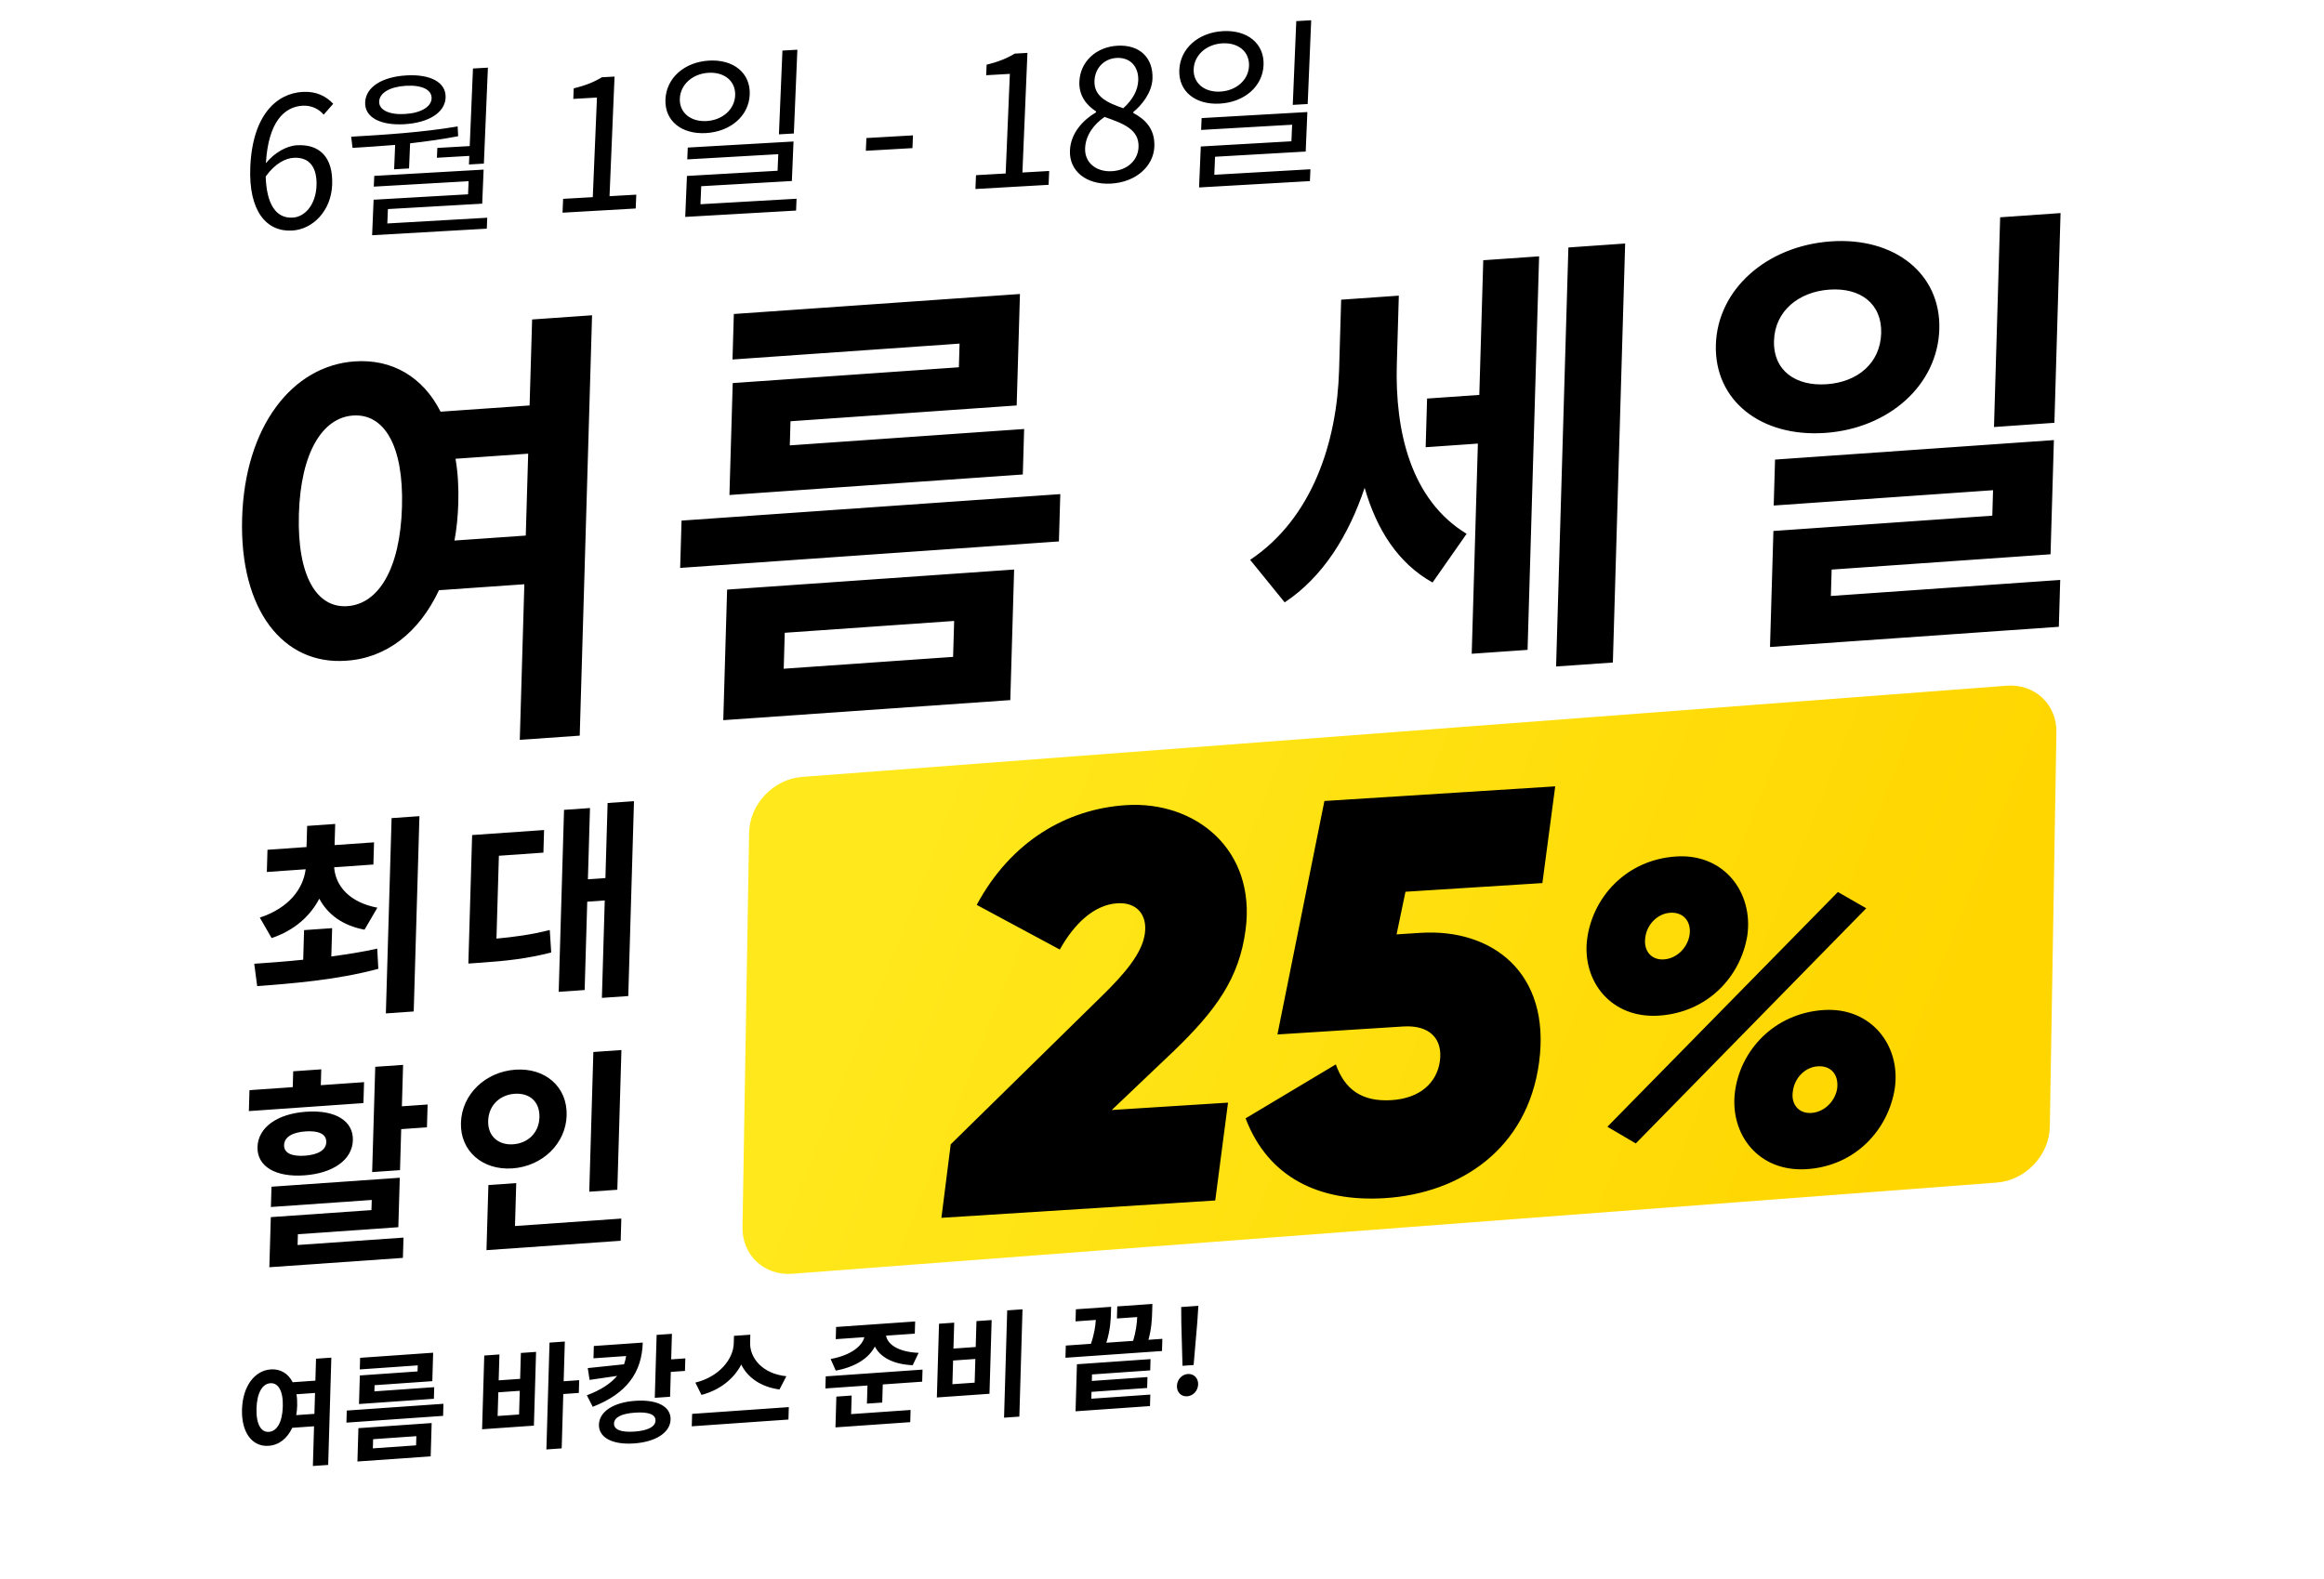
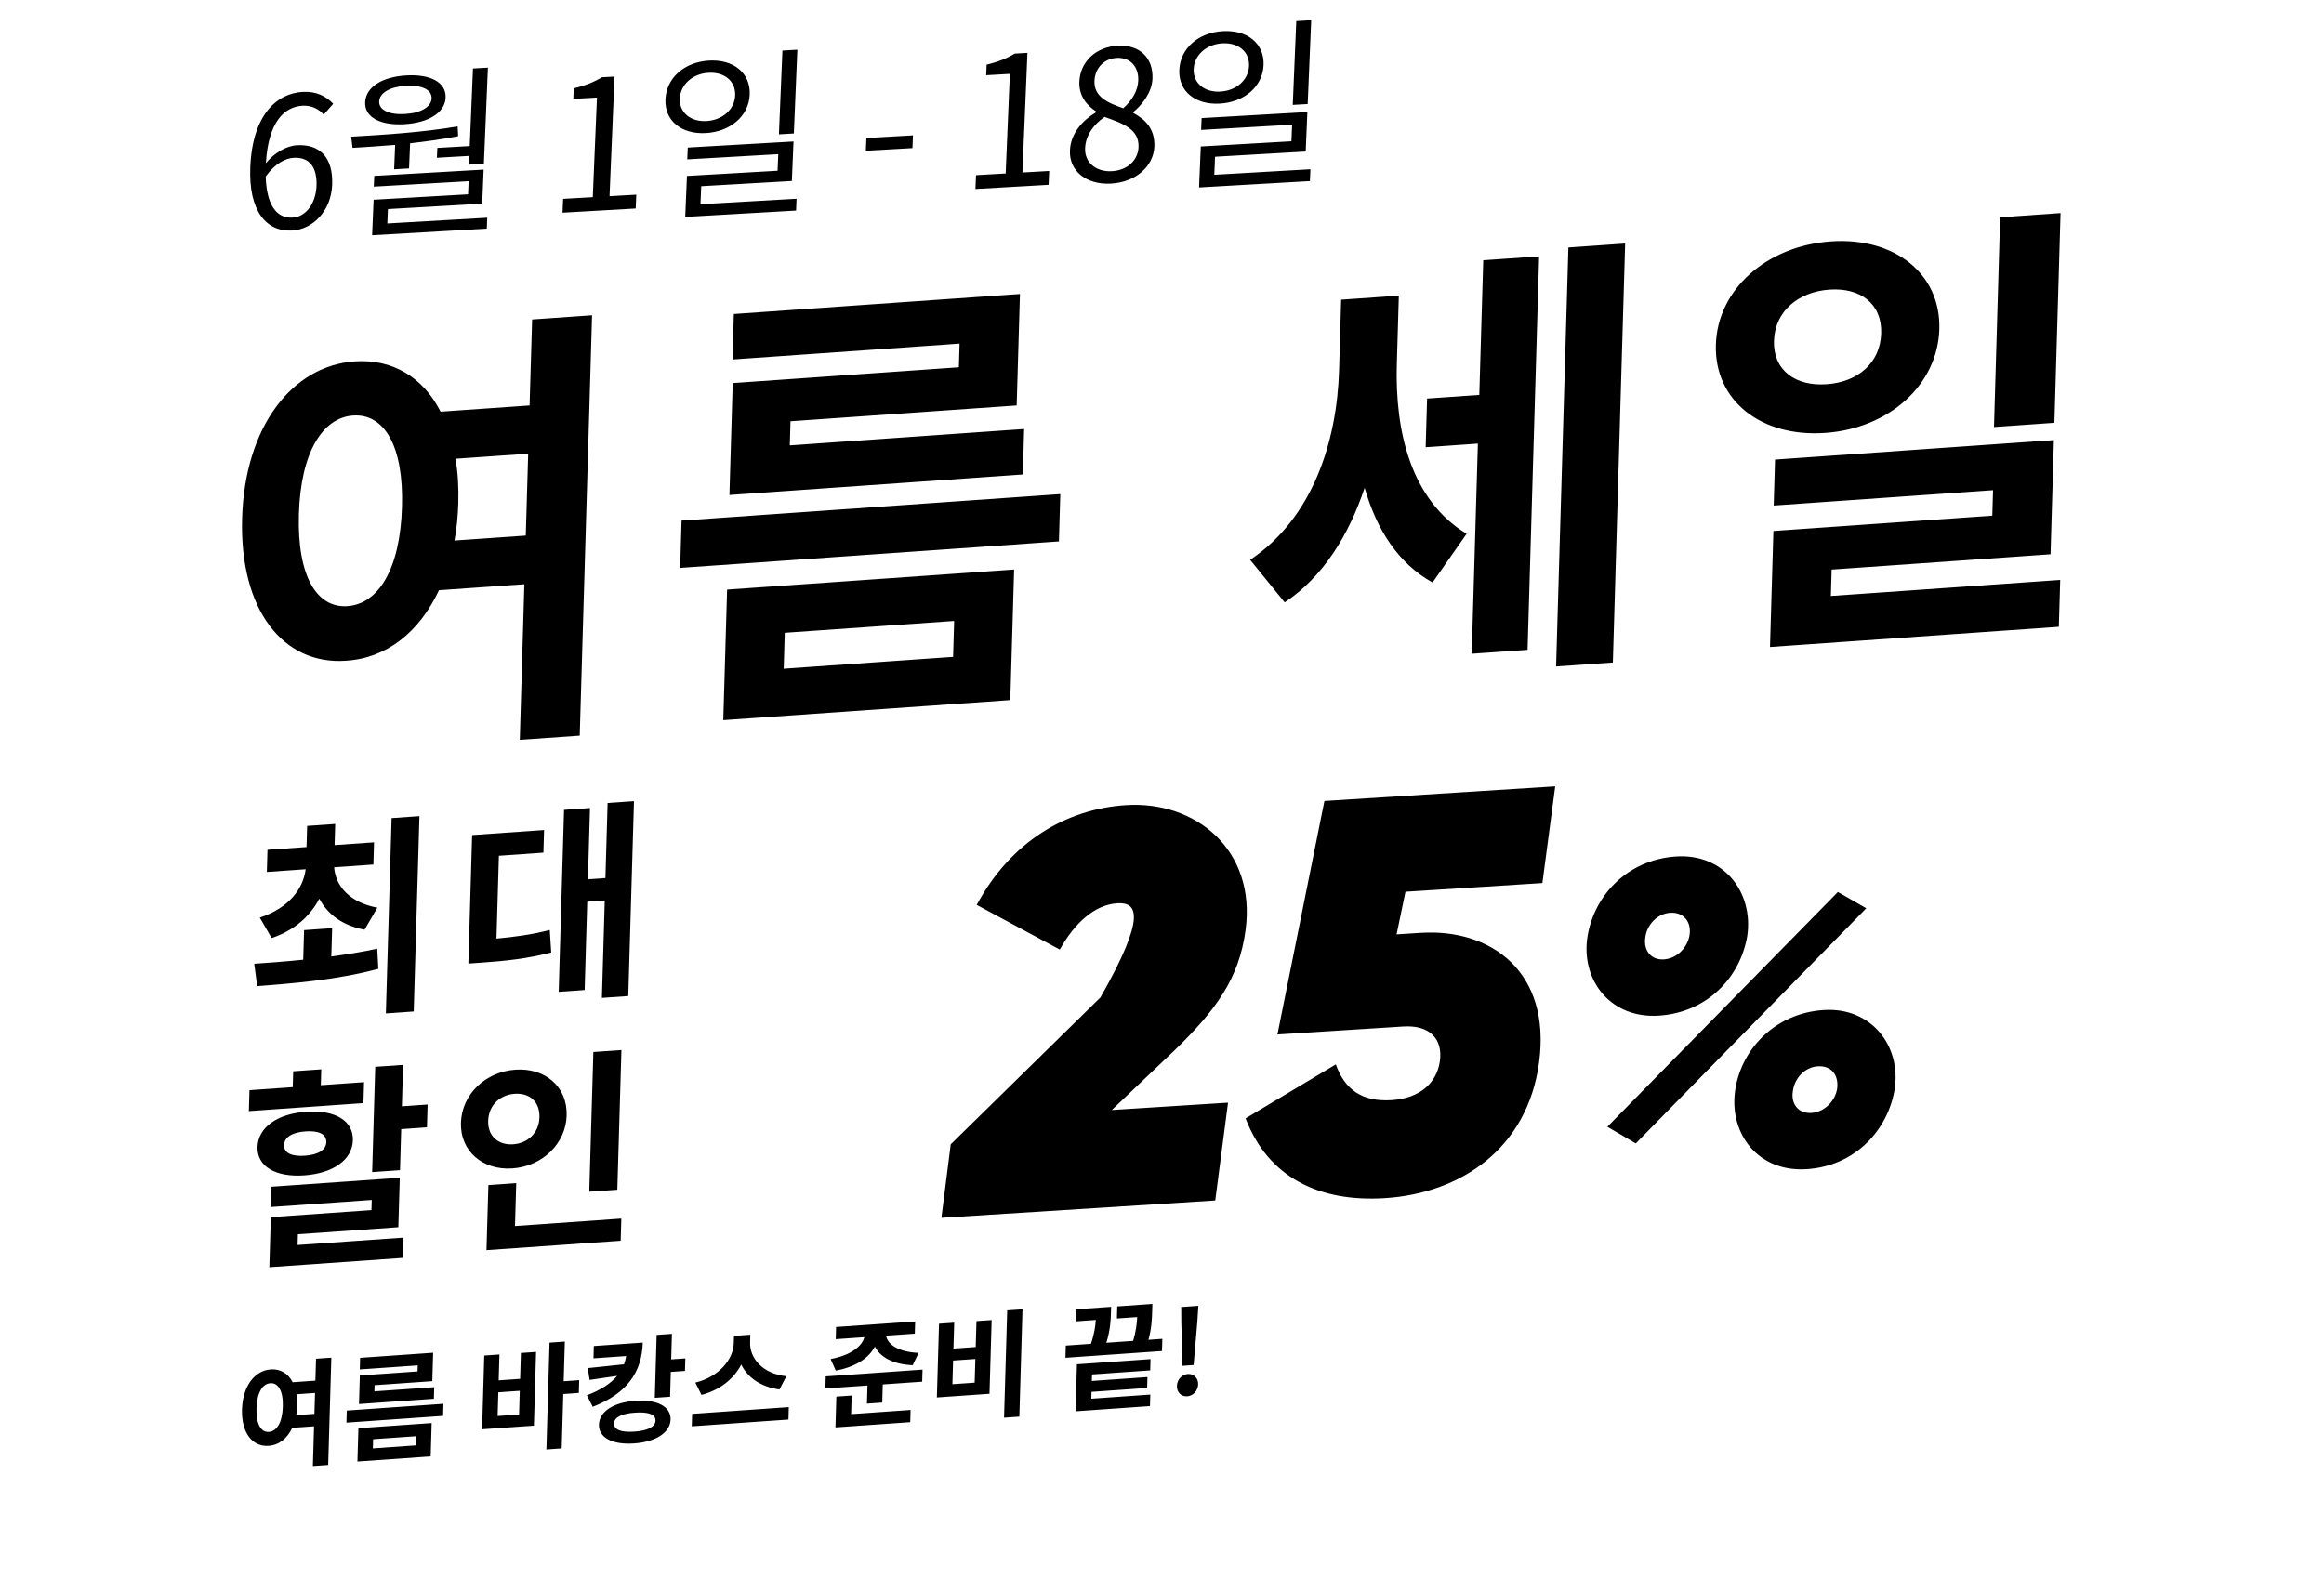
<svg xmlns="http://www.w3.org/2000/svg" width="440" height="299" viewBox="0 0 440 299" fill="none">
  <g clip-path="url(#clip0_474_12263)">
-     <path d="M141.828 157.705C141.918 152.3 146.433 147.539 151.857 147.128L379.927 129.858C385.236 129.456 389.427 133.381 389.338 138.672L388.088 213.373C387.997 218.778 383.482 223.54 378.059 223.95L149.988 241.22C144.679 241.622 140.488 237.697 140.577 232.406L141.828 157.705Z" fill="url(#paint0_linear_474_12263)" />
    <path d="M86.045 102.367L99.544 101.423L99.999 85.915L86.242 86.877C86.682 89.426 86.857 92.251 86.768 95.266C86.695 97.765 86.452 100.189 86.045 102.367ZM65.774 114.79C71.621 114.381 75.76 107.815 76.106 96.012C76.45 84.295 72.679 78.282 66.833 78.691C61.072 79.094 56.932 85.66 56.588 97.377C56.242 109.18 60.013 115.193 65.774 114.79ZM100.745 60.5L112.094 59.706L109.759 139.313L98.41 140.107L99.274 110.642L83.109 111.772C79.357 119.773 73.12 124.68 65.471 125.129C53.691 125.952 45.328 115.618 45.841 98.128C46.351 80.725 55.354 69.262 67.133 68.439C74.27 67.939 80.089 71.402 83.415 77.961L100.267 76.783L100.745 60.5ZM181.543 69.552L181.674 65.072L138.683 68.078L138.936 59.463L193.105 55.675L192.486 76.783L149.666 79.777L149.532 84.343L193.899 81.241L193.647 89.856L138.102 93.74L138.724 72.546L181.543 69.552ZM148.577 119.833L148.378 126.64L180.449 124.397L180.649 117.591L148.577 119.833ZM136.937 136.381L137.662 111.655L192.003 107.855L191.278 132.581L136.937 136.381ZM129.036 98.587L200.745 93.573L200.483 102.533L128.773 107.547L129.036 98.587ZM264.838 55.989L264.459 68.913C264.083 81.75 267.136 94.691 277.674 101.09L271.225 110.311C264.64 106.645 260.624 100.219 258.365 92.381C255.356 101.361 250.491 109.268 243.228 114.074L236.685 106.02C248.5 98.144 253.13 83.633 253.527 70.107L253.919 56.753L264.838 55.989ZM280.075 74.785L280.823 49.283L291.399 48.544L289.213 123.068L278.638 123.807L279.805 84.004L269.917 84.695L270.188 75.476L280.075 74.785ZM296.94 46.866L307.688 46.115L305.361 125.464L294.613 126.215L296.94 46.866ZM390.122 40.35L388.957 80.068L377.521 80.868L378.686 41.15L390.122 40.35ZM335.87 64.521C335.703 70.207 339.992 73.175 345.839 72.766C351.686 72.357 355.995 68.788 356.162 63.102C356.326 57.502 352.212 54.437 346.365 54.846C340.518 55.254 336.034 58.921 335.87 64.521ZM367.168 62.333C366.857 72.93 357.606 81.143 345.569 81.984C333.445 82.832 324.554 75.888 324.864 65.291C325.173 54.78 334.509 46.561 346.633 45.713C358.67 44.871 367.476 51.822 367.168 62.333ZM346.637 112.862L390.058 109.826L389.798 118.7L335.113 122.524L335.757 100.554L377.201 97.656L377.342 92.831L335.813 95.735L336.068 87.034L388.861 83.342L388.227 104.967L346.783 107.865L346.637 112.862Z" fill="black" />
    <path d="M56.081 267.991L59.527 267.75L59.643 263.792L56.132 264.038C56.244 264.688 56.288 265.409 56.266 266.179C56.247 266.817 56.185 267.435 56.081 267.991ZM50.907 271.162C52.4 271.058 53.456 269.382 53.544 266.369C53.632 263.378 52.67 261.844 51.177 261.948C49.707 262.051 48.65 263.727 48.563 266.717C48.474 269.73 49.437 271.265 50.907 271.162ZM59.833 257.305L62.73 257.102L62.134 277.421L59.237 277.624L59.458 270.103L55.332 270.392C54.374 272.434 52.782 273.686 50.83 273.801C47.823 274.011 45.688 271.373 45.819 266.909C45.95 262.467 48.248 259.541 51.254 259.331C53.076 259.204 54.561 260.087 55.41 261.762L59.711 261.461L59.833 257.305ZM79.056 259.713L79.09 258.57L68.116 259.337L68.181 257.138L82.007 256.171L81.849 261.559L70.92 262.323L70.885 263.489L82.21 262.697L82.145 264.896L67.968 265.887L68.127 260.478L79.056 259.713ZM70.642 272.547L70.591 274.284L78.777 273.712L78.828 271.975L70.642 272.547ZM67.671 276.771L67.856 270.46L81.726 269.49L81.541 275.801L67.671 276.771ZM65.654 267.124L83.957 265.844L83.89 268.131L65.587 269.411L65.654 267.124ZM98.276 267.872L98.407 263.386L94.347 263.67L94.216 268.156L98.276 267.872ZM98.474 261.121L98.618 256.217L101.493 256.016L101.083 269.98L91.273 270.666L91.683 256.702L94.558 256.501L94.414 261.405L98.474 261.121ZM109.658 261.37L109.587 263.789L106.646 263.995L106.344 274.286L103.448 274.489L104.041 254.257L106.938 254.055L106.717 261.576L109.658 261.37ZM112.43 254.9L121.692 254.252C121.527 259.882 118.693 263.898 112.224 266.414L111.106 264.231C113.785 263.232 115.639 261.983 116.842 260.56L111.629 261.32L111.278 259.084L118.155 258.362C118.323 257.867 118.47 257.33 118.551 256.798L112.362 257.231L112.43 254.9ZM120.102 271.108C122.604 270.933 124.071 270.216 124.106 269.028C124.141 267.819 122.709 267.348 120.208 267.523C117.75 267.695 116.284 268.368 116.249 269.578C116.214 270.765 117.644 271.279 120.102 271.108ZM120.273 265.28C124.399 264.992 127.032 266.344 126.959 268.829C126.886 271.292 124.163 273.062 120.037 273.351C115.955 273.636 113.324 272.24 113.396 269.777C113.469 267.292 116.191 265.566 120.273 265.28ZM127.074 257.431L129.751 257.244L129.682 259.619L127.004 259.806L126.866 264.512L123.969 264.714L124.319 252.796L127.216 252.593L127.074 257.431ZM148.88 260.624L147.58 263.129C144.089 262.671 141.557 260.895 140.338 258.413C138.967 261.076 136.342 263.235 132.81 264.162L131.652 261.829C136.218 260.72 138.836 257.333 138.921 254.43L138.964 252.978L142.058 252.762L142.016 254.213C141.929 257.182 144.338 260.152 148.88 260.624ZM131.04 267.753L149.344 266.473L149.275 268.826L130.971 270.106L131.04 267.753ZM158.23 259.554L157.265 257.361C161.184 256.648 163.252 254.857 163.65 253.227L158.229 253.606L158.297 251.297L173.265 250.251L173.197 252.56L167.754 252.94C168.036 254.545 169.985 256.032 173.922 256.196L172.803 258.535C169.062 258.379 166.65 256.99 165.635 254.998C164.543 257.137 162.017 258.872 158.23 259.554ZM161.245 264.28L161.142 267.799L172.401 267.012L172.333 269.321L158.177 270.311L158.348 264.483L161.245 264.28ZM156.336 260.652L174.662 259.37L174.594 261.657L167.133 262.179L167.032 265.61L164.135 265.812L164.236 262.382L156.269 262.939L156.336 260.652ZM190.692 248.154L193.589 247.952L192.993 268.271L190.096 268.474L190.692 248.154ZM177.784 250.681L180.659 250.48L180.515 255.384L184.729 255.089L184.872 250.185L187.747 249.984L187.338 263.948L177.374 264.645L177.784 250.681ZM180.448 257.649L180.317 262.135L184.531 261.84L184.662 257.354L180.448 257.649ZM206.654 263.585L206.616 264.882L217.787 264.101L217.723 266.278L203.633 267.264L203.895 258.357L217.831 257.383L217.768 259.516L206.751 260.286L206.715 261.518L217.249 260.781L217.189 262.848L206.654 263.585ZM217.434 253.724L220.068 253.54L220 255.849L201.719 257.127L201.786 254.818L206.549 254.485C207.196 252.574 207.392 251.112 207.47 249.966L203.629 250.234L203.696 247.947L210.368 247.481L210.336 248.58C210.298 249.878 210.243 251.747 209.468 254.281L214.537 253.926C215.096 252.044 215.247 250.629 215.305 249.418L211.464 249.686L211.531 247.399L218.181 246.934L218.14 248.32C218.098 249.749 218.047 251.486 217.434 253.724ZM223.88 258.65L223.658 250.567L223.637 247.518L226.886 247.291L226.686 250.356L225.987 258.502L223.88 258.65ZM224.762 264.426C223.621 264.505 222.792 263.642 222.827 262.454C222.862 261.267 223.745 260.283 224.886 260.203C226.027 260.124 226.878 260.986 226.843 262.173C226.808 263.361 225.903 264.346 224.762 264.426Z" fill="black" />
    <path d="M51.428 177.649L49.19 173.771C54.705 171.948 57.402 168.324 57.87 164.616L50.52 165.13L50.643 160.927L58.033 160.41L58.15 156.408L63.463 156.036L63.346 160.039L70.816 159.517L70.693 163.719L63.263 164.239C63.519 167.736 66.098 170.871 71.449 171.895L69.015 176.06C64.812 175.275 62.005 173.115 60.457 170.187C58.725 173.504 55.736 176.189 51.428 177.649ZM62.884 175.769L62.727 181.133C65.689 180.726 68.612 180.282 71.421 179.646L71.628 183.467C63.672 185.621 55.002 186.267 48.69 186.748L48.136 182.513C50.852 182.323 54.048 182.099 57.407 181.745L57.572 176.141L62.884 175.769ZM74.139 154.93L79.412 154.561L78.328 191.546L73.055 191.915L74.139 154.93ZM94.454 162.058L93.994 177.748C97.432 177.428 100.554 177.01 104.088 176.124L104.362 180.379C99.863 181.532 95.943 181.966 91.23 182.296L88.673 182.474L89.387 158.138L103.009 157.186L102.883 161.468L94.454 162.058ZM115.038 152.07L120.032 151.721L118.949 188.626L113.956 188.975L114.497 170.523L111.182 170.755L110.691 187.486L105.777 187.829L106.788 153.366L111.702 153.023L111.306 166.512L114.622 166.28L115.038 152.07ZM68.926 204.934L68.809 208.897L47.118 210.414L47.235 206.451L55.424 205.879L55.512 202.876L60.825 202.505L60.736 205.507L68.926 204.934ZM53.786 216.858C53.742 218.379 55.277 219.031 57.714 218.86C60.151 218.69 61.731 217.82 61.775 216.299C61.821 214.738 60.286 214.087 57.849 214.257C55.412 214.428 53.832 215.297 53.786 216.858ZM66.809 215.947C66.701 219.63 63.077 222.2 57.605 222.583C52.172 222.963 48.645 220.892 48.753 217.21C48.862 213.487 52.525 210.915 57.958 210.535C63.431 210.152 66.918 212.225 66.809 215.947ZM56.401 233.732L56.341 235.773L76.394 234.371L76.281 238.213L50.995 239.982L51.273 230.495L70.328 229.163L70.384 227.241L51.29 228.577L51.402 224.734L75.69 223.036L75.415 232.402L56.401 233.732ZM76.087 209.507L80.96 209.166L80.833 213.489L75.96 213.83L75.732 221.595L70.459 221.963L71.044 202.03L76.317 201.661L76.087 209.507ZM117.653 198.851L116.877 225.309L111.564 225.68L112.34 199.222L117.653 198.851ZM92.423 212.279C92.336 215.241 94.441 216.891 97.157 216.701C99.913 216.509 102.043 214.562 102.13 211.6C102.22 208.558 100.194 206.942 97.438 207.135C94.721 207.325 92.513 209.237 92.423 212.279ZM107.283 211.24C107.126 216.603 102.656 220.871 97.023 221.264C91.391 221.658 87.113 218.003 87.27 212.639C87.43 207.196 91.939 202.966 97.572 202.572C103.204 202.178 107.443 205.796 107.283 211.24ZM97.501 232.176L117.634 230.768L117.51 234.971L92.104 236.747L92.466 224.419L97.739 224.05L97.501 232.176Z" fill="black" />
-     <path d="M178.236 230.626L179.997 216.708L208.343 188.891C213.137 184.233 216.269 180.423 216.756 176.782C217.247 173.246 215.238 170.824 211.534 171.059C207.196 171.334 203.417 174.866 200.65 179.82L184.921 171.365C191.424 159.27 201.994 153.184 213.21 152.473C226.33 151.641 237.849 160.894 235.823 176.104C234.61 185.314 230.19 191.33 222.335 198.943L210.493 210.208L232.501 208.813L230.08 227.34L178.236 230.626ZM292.018 167.232L266.096 168.875L264.412 176.947L268.962 176.658C282.399 175.807 293.668 184.12 291.398 201.15C289.213 217.644 276.402 225.997 262.224 226.896C249.739 227.687 240.104 222.987 235.825 211.789L252.908 201.572C254.585 206.245 257.763 208.699 263.476 208.337C268.872 207.995 272.039 205.032 272.614 200.96C273.185 196.782 270.739 194.07 265.66 194.391L241.854 195.901L250.749 151.686L294.447 148.917L292.018 167.232ZM314.035 192.337C305.064 192.905 299.613 185.914 300.458 178.106C301.379 170.127 307.74 162.804 317.375 162.193C326.429 161.619 331.98 169.021 330.817 177.182C329.553 184.933 323.338 191.747 314.035 192.337ZM304.324 213.379L347.966 168.925L353.339 172.003L309.701 216.54L304.324 213.379ZM315.013 181.686C317.587 181.523 319.578 179.312 319.898 176.957C320.214 174.519 318.723 172.696 316.231 172.854C313.823 173.007 311.825 175.051 311.509 177.489C311.113 180.016 312.604 181.839 315.013 181.686ZM342.047 221.41C332.91 221.989 327.535 214.826 328.46 206.93C329.384 199.034 335.835 191.872 345.304 191.272C354.275 190.703 359.905 198.017 358.739 206.095C357.558 213.84 351.35 220.82 342.047 221.41ZM342.941 210.765C345.516 210.601 347.507 208.391 347.83 206.119C348.143 203.598 346.735 201.77 344.16 201.933C341.752 202.086 339.754 204.13 339.441 206.651C339.042 209.094 340.533 210.917 342.941 210.765Z" fill="black" />
+     <path d="M178.236 230.626L179.997 216.708L208.343 188.891C217.247 173.246 215.238 170.824 211.534 171.059C207.196 171.334 203.417 174.866 200.65 179.82L184.921 171.365C191.424 159.27 201.994 153.184 213.21 152.473C226.33 151.641 237.849 160.894 235.823 176.104C234.61 185.314 230.19 191.33 222.335 198.943L210.493 210.208L232.501 208.813L230.08 227.34L178.236 230.626ZM292.018 167.232L266.096 168.875L264.412 176.947L268.962 176.658C282.399 175.807 293.668 184.12 291.398 201.15C289.213 217.644 276.402 225.997 262.224 226.896C249.739 227.687 240.104 222.987 235.825 211.789L252.908 201.572C254.585 206.245 257.763 208.699 263.476 208.337C268.872 207.995 272.039 205.032 272.614 200.96C273.185 196.782 270.739 194.07 265.66 194.391L241.854 195.901L250.749 151.686L294.447 148.917L292.018 167.232ZM314.035 192.337C305.064 192.905 299.613 185.914 300.458 178.106C301.379 170.127 307.74 162.804 317.375 162.193C326.429 161.619 331.98 169.021 330.817 177.182C329.553 184.933 323.338 191.747 314.035 192.337ZM304.324 213.379L347.966 168.925L353.339 172.003L309.701 216.54L304.324 213.379ZM315.013 181.686C317.587 181.523 319.578 179.312 319.898 176.957C320.214 174.519 318.723 172.696 316.231 172.854C313.823 173.007 311.825 175.051 311.509 177.489C311.113 180.016 312.604 181.839 315.013 181.686ZM342.047 221.41C332.91 221.989 327.535 214.826 328.46 206.93C329.384 199.034 335.835 191.872 345.304 191.272C354.275 190.703 359.905 198.017 358.739 206.095C357.558 213.84 351.35 220.82 342.047 221.41ZM342.941 210.765C345.516 210.601 347.507 208.391 347.83 206.119C348.143 203.598 346.735 201.77 344.16 201.933C341.752 202.086 339.754 204.13 339.441 206.651C339.042 209.094 340.533 210.917 342.941 210.765Z" fill="black" />
    <path d="M55.409 41.213C57.821 41.075 59.779 38.658 59.923 35.209C60.066 31.795 58.675 29.708 55.608 29.884C54.023 29.974 52.056 30.982 50.304 33.422C50.463 38.642 52.239 41.395 55.409 41.213ZM63.084 19.65L61.279 21.715C60.33 20.565 58.844 19.928 57.294 20.017C53.848 20.214 50.807 23.038 50.34 30.908C51.97 28.922 54.225 27.623 56.224 27.509C60.496 27.264 63.107 29.763 62.886 35.039C62.681 39.936 59.235 43.436 55.306 43.662C50.448 43.94 47.039 39.973 47.388 31.628C47.803 21.731 52.407 17.682 57.3 17.402C59.919 17.252 61.768 18.246 63.084 19.65ZM82.799 28.015L88.932 27.663L89.547 12.972L92.373 12.81L91.612 30.984L88.786 31.146L88.854 29.525L82.721 29.877L82.799 28.015ZM76.863 16.245C73.865 16.417 71.858 17.564 71.788 19.22C71.722 20.806 73.641 21.762 76.639 21.59C79.672 21.417 81.646 20.237 81.713 18.651C81.782 16.995 79.895 16.071 76.863 16.245ZM76.558 23.522C71.975 23.785 69.017 22.2 69.135 19.372C69.256 16.475 72.362 14.543 76.945 14.28C81.528 14.017 84.487 15.602 84.366 18.498C84.247 21.326 81.141 23.259 76.558 23.522ZM74.62 32.061L74.813 27.44C71.95 27.673 69.226 27.864 66.745 28.006L66.49 25.888C72.452 25.546 79.999 25.079 86.647 23.941L86.742 25.793C83.727 26.379 80.65 26.796 77.644 27.14L77.445 31.899L74.62 32.061ZM73.331 42.318L92.249 41.233L92.162 43.303L70.453 44.548L70.734 37.823L88.618 36.797L88.722 34.314L70.769 35.344L70.855 33.309L91.564 32.122L91.294 38.57L73.445 39.594L73.331 42.318ZM106.505 40.278L106.615 37.657L112.231 37.335L113.021 18.472L108.542 18.729L108.625 16.729C110.882 16.186 112.527 15.507 113.938 14.635L116.35 14.497L115.402 37.153L120.467 36.863L120.357 39.484L106.505 40.278ZM150.963 9.415L150.298 25.279L147.473 25.441L148.137 9.578L150.963 9.415ZM128.712 18.673C128.601 21.328 130.761 23.096 133.759 22.924C136.791 22.751 139.076 20.727 139.187 18.072C139.3 15.382 137.174 13.612 134.142 13.786C131.144 13.958 128.824 15.983 128.712 18.673ZM141.944 17.914C141.774 21.983 138.281 24.936 133.664 25.201C129.046 25.465 125.819 22.898 125.99 18.829C126.161 14.725 129.621 11.74 134.238 11.476C138.856 11.211 142.116 13.81 141.944 17.914ZM132.618 38.677L150.812 37.634L150.718 39.876L129.733 41.079L130.058 33.32L147.218 32.336L147.35 29.198L130.12 30.186L130.214 27.944L150.235 26.796L149.922 34.279L132.761 35.263L132.618 38.677ZM163.931 28.556L164.032 26.142L172.853 25.636L172.752 28.05L163.931 28.556ZM184.676 35.795L184.786 33.174L190.403 32.852L191.193 13.989L186.713 14.246L186.797 12.245C189.054 11.703 190.698 11.024 192.11 10.152L194.522 10.014L193.573 32.67L198.639 32.38L198.529 35.001L184.676 35.795ZM210.353 34.77C205.701 35.036 202.408 32.404 202.571 28.508C202.713 25.128 205.154 22.649 207.515 21.275L207.522 21.102C205.715 19.933 204.244 18.125 204.355 15.47C204.516 11.608 207.587 8.886 211.549 8.659C215.857 8.412 218.36 11.02 218.197 14.917C218.086 17.572 216.13 19.955 214.564 21.215L214.557 21.387C216.709 22.536 218.697 24.314 218.553 27.763C218.398 31.453 215.108 34.497 210.353 34.77ZM212.669 20.497C214.456 18.881 215.424 17.106 215.502 15.243C215.606 12.761 214.106 10.817 211.384 10.973C209.075 11.105 207.317 12.857 207.215 15.306C207.088 18.341 209.755 19.495 212.669 20.497ZM210.52 32.421C213.415 32.255 215.452 30.383 215.558 27.866C215.699 24.486 212.652 23.388 209.128 22.145C207.041 23.573 205.544 25.654 205.443 28.068C205.33 30.758 207.488 32.595 210.52 32.421ZM248.248 3.836L247.584 19.699L244.758 19.861L245.422 3.998L248.248 3.836ZM225.997 13.094C225.886 15.749 228.046 17.517 231.044 17.345C234.077 17.171 236.361 15.148 236.473 12.493C236.585 9.803 234.459 8.033 231.427 8.207C228.429 8.379 226.11 10.404 225.997 13.094ZM239.229 12.335C239.059 16.404 235.566 19.356 230.949 19.621C226.332 19.886 223.105 17.319 223.275 13.25C223.447 9.146 226.906 6.161 231.524 5.896C236.141 5.631 239.401 8.231 239.229 12.335ZM229.903 33.098L248.098 32.055L248.004 34.296L227.018 35.5L227.343 27.741L244.504 26.756L244.635 23.618L227.406 24.606L227.5 22.365L247.52 21.217L247.207 28.7L230.046 29.684L229.903 33.098Z" fill="black" />
  </g>
  <defs>
    <linearGradient id="paint0_linear_474_12263" x1="348.59" y1="245.565" x2="166.166" y2="173.424" gradientUnits="userSpaceOnUse">
      <stop stop-color="#FFD600" />
      <stop offset="1" stop-color="#FFE81C" />
    </linearGradient>
    <clipPath id="clip0_474_12263">
      <rect width="440" height="299" fill="white" />
    </clipPath>
  </defs>
</svg>